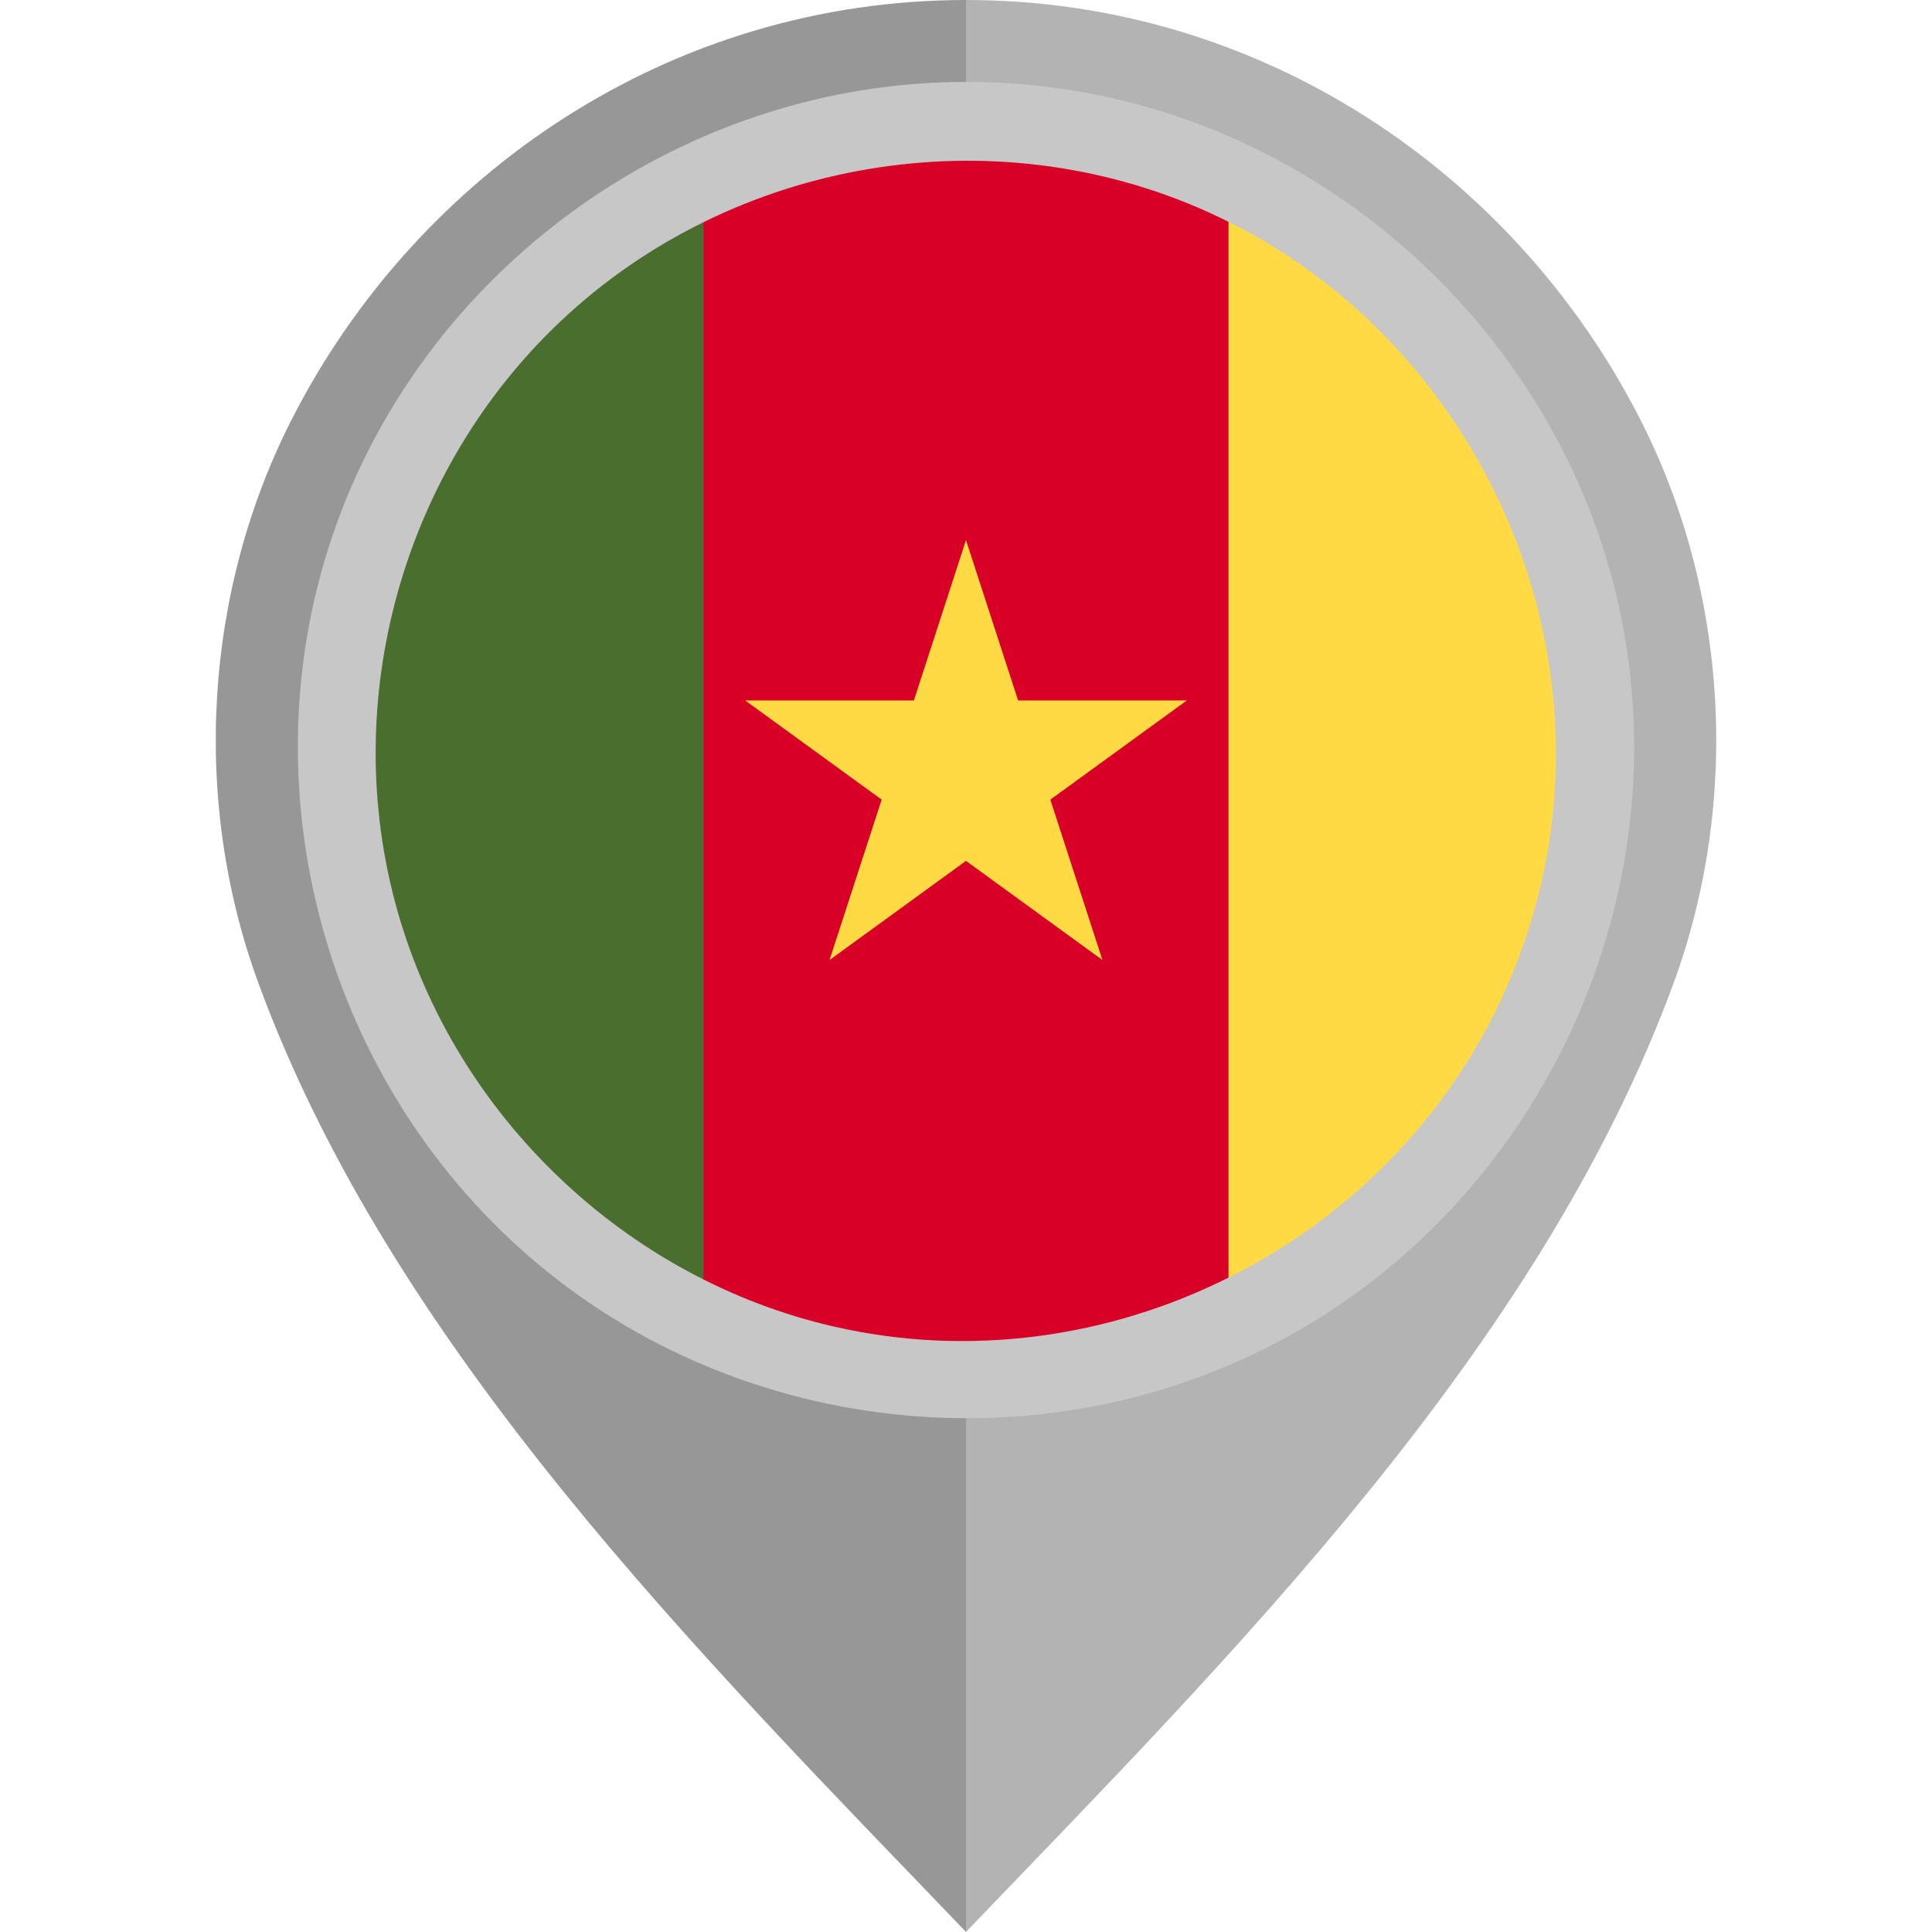
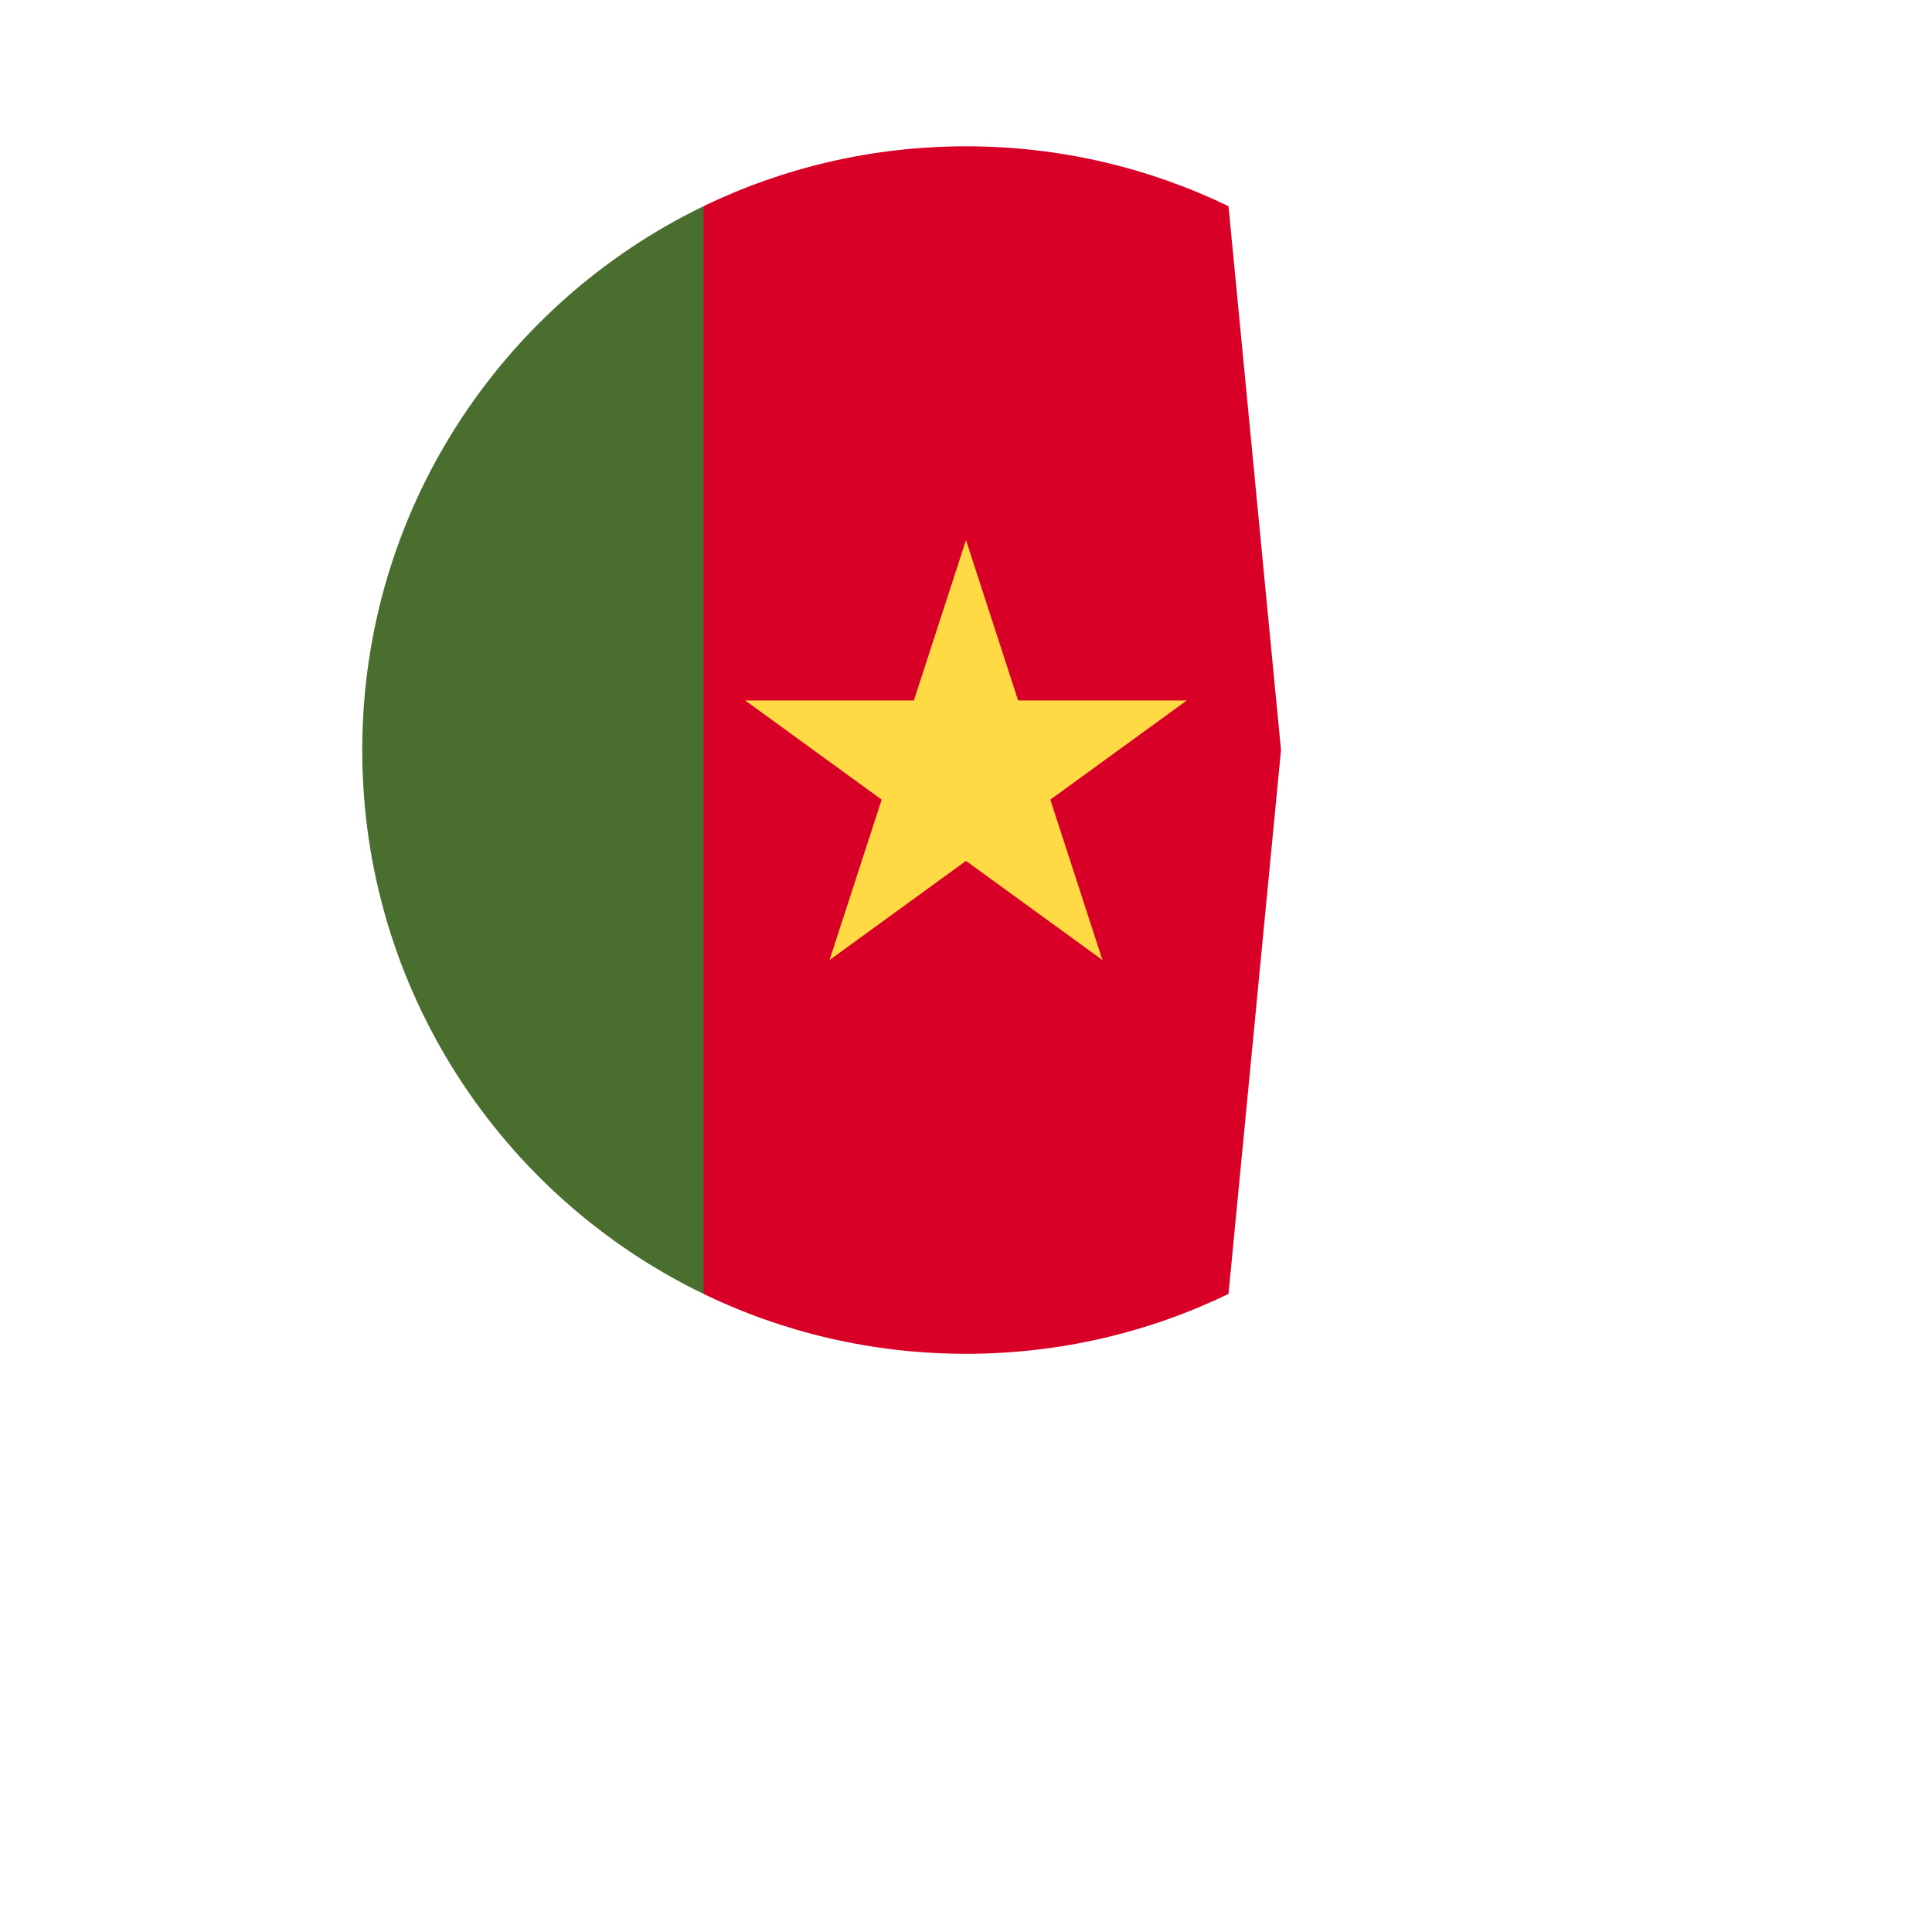
<svg xmlns="http://www.w3.org/2000/svg" height="800px" width="800px" version="1.1" id="Layer_1" viewBox="0 0 512 512" xml:space="preserve">
-   <path style="fill:#B3B3B3;" d="M434.44,110.654C401.18,45.876,334.359,0.003,255.98,0v101.329  c55.478,0.004,100.593,43.67,100.594,99.15c0.001,54.805-45.491,102.048-100.594,102.052V512  c70.645-73.617,151.953-154.542,187.529-251.428C461.297,212.121,457.979,156.5,434.44,110.654z" />
-   <path style="fill:#979797;" d="M68.492,260.572C104.067,357.458,185.374,438.383,256.02,512V302.531  c-55.104-0.004-100.595-47.247-100.594-102.052c0.001-55.479,45.116-99.146,100.594-99.15V0  c-78.379,0.003-145.2,45.876-178.46,110.654C54.021,156.5,50.703,212.121,68.492,260.572z" />
  <path style="fill:#D80027;" d="M325.565,54.647C304.53,44.477,280.932,38.773,256,38.773s-48.53,5.705-69.565,15.875  l-13.914,144.125l13.913,144.123c21.036,10.171,44.634,15.877,69.566,15.877s48.53-5.707,69.565-15.877l13.913-144.123  L325.565,54.647z" />
  <polygon style="fill:#FFDA44;" points="255.999,143.121 269.811,185.633 314.516,185.633 278.352,211.91 292.164,254.425   255.999,228.148 219.834,254.425 233.648,211.91 197.484,185.633 242.186,185.633 " />
  <path style="fill:#496E2D;" d="M186.435,54.654C132.916,80.533,96,135.34,96,198.773s36.916,118.24,90.435,144.118L186.435,54.654  L186.435,54.654z" />
-   <path style="fill:#FFDA44;" d="M325.565,54.654v288.238C379.084,317.012,416,262.206,416,198.773  C416,135.34,379.084,80.533,325.565,54.654z" />
-   <path style="fill:#C7C7C7;" d="M255.928,21.707c-73.745,0-141.451,47.552-166.61,116.806  c-25.343,69.773-3.142,149.836,53.974,197.071c57.236,47.338,140.369,53.625,203.978,15.148  c63.626-38.49,97.228-114.681,82.271-187.573C414.888,91.771,355.517,35.121,283.472,23.843  C274.361,22.416,265.141,21.707,255.928,21.707 M398.59,263.184c-30.241,67.009-105.732,104.802-177.479,88.399  c-55.215-12.621-100.384-55.764-115.778-110.195c-15.749-55.658,1.328-116.804,43.417-156.425  c45.534-42.867,114.172-54.571,171.321-28.799c68.228,30.767,105.971,108.144,87.651,180.844  C405.459,245.986,402.37,254.739,398.59,263.184C396.502,267.81,400.132,259.739,398.59,263.184" />
</svg>